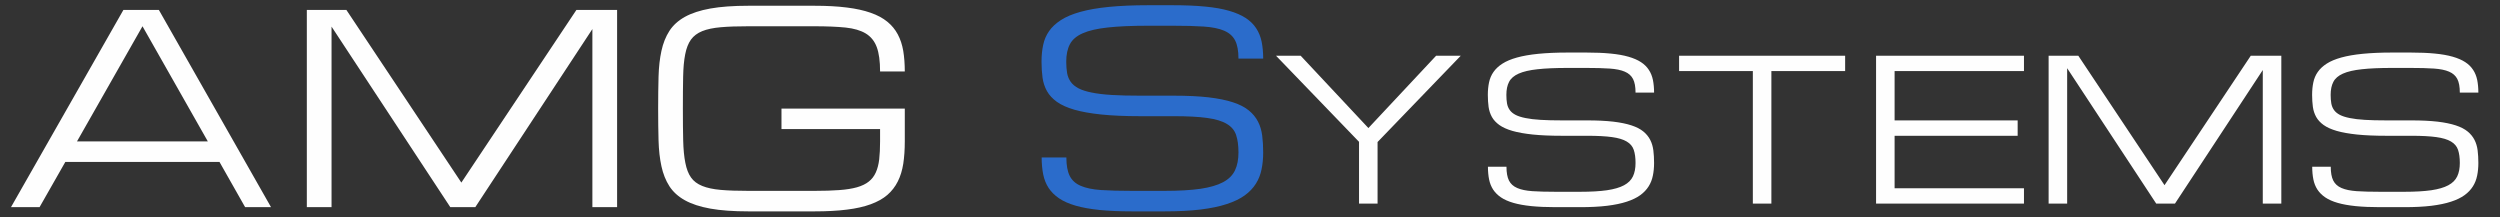
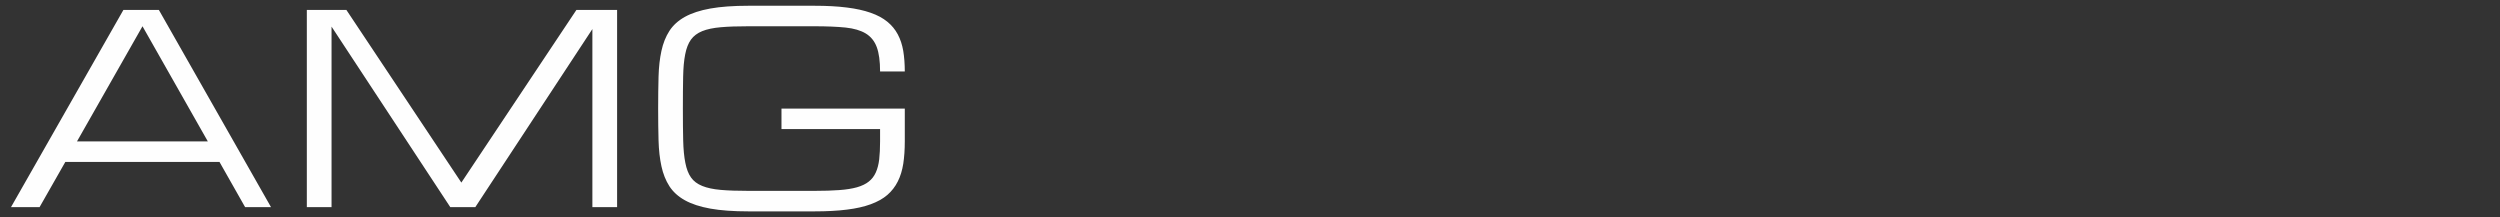
<svg xmlns="http://www.w3.org/2000/svg" xml:space="preserve" width="161mm" height="14mm" version="1.1" style="shape-rendering:geometricPrecision; text-rendering:geometricPrecision; image-rendering:optimizeQuality; fill-rule:evenodd; clip-rule:evenodd" viewBox="0 0 16100 1400">
  <rect x="0" y="0" width="16100" height="1400" fill="#333333" stroke="none" />
  <defs>
    <style type="text/css">
   
    .fil0 {fill:#FEFEFE;fill-rule:nonzero}
    .fil1 {fill:#2B6CCB;fill-rule:nonzero}
   
  </style>
  </defs>
  <g id="Слой_x0020_1">
    <path class="fil0" d="M1413.53 1042.89l-992.86 0 -165.94 291.25 -184.01 0 723.9 -1270 228.6 0 722.2 1270 -166.79 0 -165.1 -291.25zm-75.07 -132.08l-420.8 -741.68 -421.92 741.68 842.72 0zm796.71 -739.42l0 1162.75 -159.18 0 0 -1270 254.85 0 740.27 1111.67 740.83 -1111.67 262.18 0 0 1270 -159.17 0 0 -1146.95 -754.1 1146.95 -160.86 0 -764.82 -1162.75zm3532.56 288.99c0,-66.32 -7.06,-118.53 -21.45,-157.2 -14.39,-38.66 -38.1,-67.73 -71.12,-87.77 -33.02,-19.75 -76.48,-32.45 -130.38,-38.1 -54.19,-5.36 -120.8,-8.18 -200.1,-8.18l-424.74 0c-70.56,0 -129.83,1.97 -178.09,6.21 -48.26,4.23 -88.05,12.42 -119.38,25.12 -31.32,12.7 -55.59,31.04 -72.81,54.75 -16.93,23.7 -29.35,55.31 -36.97,94.54 -7.9,39.23 -12.13,87.21 -13.26,144.5 -1.13,57.01 -1.7,125.3 -1.7,204.89 0,79.59 0.57,147.89 1.98,204.89 1.41,57.3 5.93,105.27 13.83,144.5 7.62,39.23 19.75,70.84 36.69,94.55 16.65,23.7 40.92,41.76 72.24,54.46 31.33,12.7 71.12,21.17 119.38,25.4 48.26,4.24 107.53,6.21 178.09,6.21l425.59 0c61.8,0 114.86,-1.69 159.45,-5.08 44.59,-3.1 82.69,-9.31 114.02,-18.06 31.33,-9.03 56.73,-21.17 75.92,-36.69 19.47,-15.24 34.43,-34.71 45.15,-58.42 10.73,-23.42 18.06,-51.64 22.02,-84.38 3.66,-33.02 5.64,-71.4 5.64,-115.71l0 -79.59 -635 0 0 -132.08 794.17 0 0 211.95c0,52.78 -3.38,100.75 -9.87,143.65 -6.78,42.62 -18.35,80.72 -35.28,114.02 -16.65,33.3 -39.23,62.37 -67.17,86.64 -28.22,24.27 -63.78,44.03 -106.68,59.83 -43.18,15.81 -94.26,27.38 -153.81,34.71 -59.55,7.62 -128.98,11.29 -208.56,11.29l-425.59 0c-97.09,0 -178.93,-5.92 -245.25,-17.78 -66.33,-11.85 -121.08,-29.91 -164.26,-53.9 -42.89,-23.99 -76.2,-54.19 -99.62,-90.59 -23.43,-36.41 -40.36,-79.03 -51.08,-128.13 -10.73,-49.11 -16.94,-104.71 -18.63,-166.51 -1.69,-61.81 -2.54,-130.11 -2.54,-205.18 0,-75.07 0.85,-143.37 2.54,-205.17 1.69,-61.81 7.9,-117.41 18.63,-166.51 10.72,-49.11 27.65,-91.73 51.08,-128.13 23.42,-36.41 56.73,-66.61 99.62,-90.6 43.18,-23.99 97.93,-42.05 164.26,-53.9 66.32,-11.85 148.16,-17.78 245.25,-17.78l425.02 0c79.31,0 148.73,3.67 208.28,11.29 59.55,7.34 110.63,18.62 153.81,33.86 42.9,14.96 78.74,34.15 106.96,57.3 28.51,23.14 51.09,50.51 67.74,81.84 16.93,31.61 28.5,67.17 35.28,106.68 6.49,39.79 9.87,83.82 9.87,132.36l-159.17 0z" />
-     <path class="fil0" d="M8217.46 358.78l158.75 0 436.25 465.88 436.24 -465.88 158.75 0 -535.94 555.84 0 396.66 -119.38 0 0 -397.93 -534.67 -554.57zm2003.42 416.56c65.41,0 121.29,2.75 168.07,8.04 46.56,5.51 85.93,13.55 117.9,24.13 32.17,10.59 57.57,23.71 76.62,39.58 19.05,15.67 33.65,33.66 44.03,53.98 10.37,20.11 16.93,42.76 20.1,67.52 3.18,24.98 4.66,52.07 4.66,81.07 0,29 -2.54,56.09 -7.83,81.28 -5.08,25.4 -14.18,48.68 -27.52,69.64 -13.12,20.95 -31.11,39.79 -53.76,56.3 -22.86,16.51 -51.65,30.48 -86.78,41.91 -35.14,11.64 -77.47,20.32 -126.79,26.46 -49.32,5.93 -107.11,8.89 -173.15,8.89l-158.53 0c-59.48,0 -111.55,-2.33 -156.21,-6.77 -44.67,-4.66 -82.98,-11.43 -115.15,-20.75 -32.39,-9.31 -58.84,-21.16 -80.01,-35.35 -21.17,-14.39 -37.89,-31.11 -50.59,-50.16 -12.49,-19.26 -21.38,-41.28 -26.25,-65.83 -4.86,-24.55 -7.4,-51.65 -7.4,-81.49l119.38 0c0,37.89 5.29,67.31 16.08,88.9 10.8,21.38 28.37,37.46 53.13,48.05 24.77,10.79 57.36,17.57 97.58,20.32 40.22,2.75 89.96,4.02 149.44,4.02l158.53 0c69.22,0 126.79,-3.39 172.72,-9.95 45.72,-6.77 82.13,-17.36 109.44,-31.96 27.3,-14.61 46.35,-33.66 57.57,-57.36 11.22,-23.5 16.72,-52.28 16.72,-86.15 0,-33.66 -3.81,-62.02 -11.43,-84.46 -7.62,-22.64 -22.65,-40.42 -45.3,-53.76 -22.43,-13.55 -53.97,-22.86 -94.82,-28.57 -40.85,-5.72 -94.41,-8.47 -160.45,-8.47l-163.4 0c-72.6,0 -134.83,-2.75 -186.69,-8.04 -51.86,-5.51 -95.46,-13.13 -130.6,-23.29 -34.93,-10.16 -63.08,-22.86 -84.24,-37.89 -20.96,-15.02 -37.05,-32.38 -48.05,-51.85 -10.8,-19.48 -17.99,-41.07 -21.38,-64.77 -3.18,-23.92 -4.87,-49.75 -4.87,-77.47 0,-28.79 2.54,-55.67 7.83,-80.44 5.08,-24.76 14.61,-47.2 28.79,-67.31 13.97,-20.11 33.23,-37.89 57.57,-53.55 24.34,-15.66 55.67,-28.79 93.77,-39.37 38.31,-10.58 84.24,-18.63 138.01,-23.92 53.55,-5.29 116.84,-8.04 189.44,-8.04l118.96 0c59.47,0 111.54,2.12 156.21,6.56 44.66,4.23 82.97,11.01 115.14,20.32 32.39,9.31 59.06,20.96 80.22,34.71 21.38,13.97 38.32,30.48 50.8,49.75 12.7,19.05 21.38,40.85 26.46,65.19 4.87,24.55 7.41,51.43 7.41,81.28l-119.38 0c0,-37.25 -5.29,-66.46 -16.09,-87.42 -10.79,-21.17 -28.57,-36.83 -53.34,-47.41 -24.55,-10.59 -57.15,-17.15 -97.79,-19.9 -40.42,-2.75 -90.17,-4.02 -149.64,-4.02l-118.96 0c-79.16,0 -144.36,2.75 -195.58,8.47 -51.01,5.5 -91.44,14.81 -121.29,28.15 -29.63,13.12 -50.37,30.9 -61.8,53.34 -11.64,22.22 -17.36,50.16 -17.36,83.61 0,20.74 1.48,39.15 4.23,55.45 2.97,16.09 8.89,30.27 17.78,42.55 8.89,12.27 21.38,22.43 37.47,30.9 16.09,8.26 37.25,15.03 63.71,20.32 26.46,5.5 58.63,9.31 96.94,11.64 38.1,2.33 83.61,3.39 136.32,3.39l163.4 0zm1661.8 -416.56l0 99.06 -474.98 0 0 853.44 -119.38 0 0 -853.44 -474.98 0 0 -99.06 1069.34 0zm199.18 952.5l0 -952.5 952.5 0 0 99.06 -833.12 0 0 317.5 792.48 0 0 99.06 -792.48 0 0 337.82 833.12 0 0 99.06 -952.5 0zm1230.63 -872.07l0 872.07 -119.38 0 0 -952.5 191.14 0 555.2 833.75 555.62 -833.75 196.64 0 0 952.5 -119.38 0 0 -860.21 -565.57 860.21 -120.65 0 -573.62 -872.07zm2216.78 336.13c65.41,0 121.29,2.75 168.07,8.04 46.56,5.51 85.93,13.55 117.9,24.13 32.17,10.59 57.57,23.71 76.62,39.58 19.05,15.67 33.65,33.66 44.03,53.98 10.37,20.11 16.93,42.76 20.1,67.52 3.18,24.98 4.66,52.07 4.66,81.07 0,29 -2.54,56.09 -7.83,81.28 -5.08,25.4 -14.18,48.68 -27.52,69.64 -13.12,20.95 -31.11,39.79 -53.76,56.3 -22.86,16.51 -51.65,30.48 -86.78,41.91 -35.14,11.64 -77.47,20.32 -126.79,26.46 -49.32,5.93 -107.11,8.89 -173.15,8.89l-158.53 0c-59.48,0 -111.55,-2.33 -156.21,-6.77 -44.67,-4.66 -82.98,-11.43 -115.15,-20.75 -32.39,-9.31 -58.84,-21.16 -80.01,-35.35 -21.17,-14.39 -37.89,-31.11 -50.59,-50.16 -12.49,-19.26 -21.38,-41.28 -26.25,-65.83 -4.86,-24.55 -7.4,-51.65 -7.4,-81.49l119.38 0c0,37.89 5.29,67.31 16.08,88.9 10.8,21.38 28.37,37.46 53.13,48.05 24.77,10.79 57.36,17.57 97.58,20.32 40.22,2.75 89.96,4.02 149.44,4.02l158.53 0c69.22,0 126.79,-3.39 172.72,-9.95 45.72,-6.77 82.13,-17.36 109.44,-31.96 27.3,-14.61 46.35,-33.66 57.57,-57.36 11.22,-23.5 16.72,-52.28 16.72,-86.15 0,-33.66 -3.81,-62.02 -11.43,-84.46 -7.62,-22.64 -22.65,-40.42 -45.3,-53.76 -22.43,-13.55 -53.97,-22.86 -94.82,-28.57 -40.85,-5.72 -94.41,-8.47 -160.45,-8.47l-163.4 0c-72.6,0 -134.83,-2.75 -186.69,-8.04 -51.86,-5.51 -95.46,-13.13 -130.6,-23.29 -34.93,-10.16 -63.08,-22.86 -84.24,-37.89 -20.96,-15.02 -37.05,-32.38 -48.05,-51.85 -10.8,-19.48 -17.99,-41.07 -21.38,-64.77 -3.18,-23.92 -4.87,-49.75 -4.87,-77.47 0,-28.79 2.54,-55.67 7.83,-80.44 5.08,-24.76 14.61,-47.2 28.79,-67.31 13.97,-20.11 33.23,-37.89 57.57,-53.55 24.34,-15.66 55.67,-28.79 93.77,-39.37 38.31,-10.58 84.24,-18.63 138.01,-23.92 53.55,-5.29 116.84,-8.04 189.44,-8.04l118.96 0c59.47,0 111.54,2.12 156.21,6.56 44.66,4.23 82.97,11.01 115.14,20.32 32.39,9.31 59.06,20.96 80.22,34.71 21.38,13.97 38.32,30.48 50.8,49.75 12.7,19.05 21.38,40.85 26.46,65.19 4.87,24.55 7.41,51.43 7.41,81.28l-119.38 0c0,-37.25 -5.29,-66.46 -16.09,-87.42 -10.79,-21.17 -28.57,-36.83 -53.34,-47.41 -24.55,-10.59 -57.15,-17.15 -97.79,-19.9 -40.42,-2.75 -90.17,-4.02 -149.64,-4.02l-118.96 0c-79.16,0 -144.36,2.75 -195.58,8.47 -51.01,5.5 -91.44,14.81 -121.29,28.15 -29.63,13.12 -50.37,30.9 -61.8,53.34 -11.64,22.22 -17.36,50.16 -17.36,83.61 0,20.74 1.48,39.15 4.23,55.45 2.97,16.09 8.89,30.27 17.78,42.55 8.89,12.27 21.38,22.43 37.47,30.9 16.09,8.26 37.25,15.03 63.71,20.32 26.46,5.5 58.63,9.31 96.94,11.64 38.1,2.33 83.61,3.39 136.32,3.39l163.4 0z" />
-     <path class="fil1" d="M7559.68 616.16c87.21,0 161.71,3.67 224.08,10.73 62.09,7.34 114.59,18.06 157.2,32.17 42.9,14.11 76.77,31.61 102.16,52.78 25.4,20.88 44.88,44.87 58.71,71.96 13.83,26.82 22.57,57.01 26.81,90.03 4.23,33.31 6.21,69.43 6.21,108.09 0,38.67 -3.39,74.79 -10.45,108.38 -6.77,33.86 -18.9,64.91 -36.68,92.85 -17.5,27.94 -41.49,53.06 -71.69,75.07 -30.48,22.01 -68.86,40.64 -115.71,55.88 -46.85,15.52 -103.29,27.09 -169.05,35.28 -65.76,7.9 -142.8,11.85 -230.86,11.85l-211.38 0c-79.31,0 -148.73,-3.1 -208.28,-9.03 -59.55,-6.21 -110.63,-15.24 -153.53,-27.66 -43.18,-12.42 -78.46,-28.22 -106.68,-47.13 -28.22,-19.19 -50.52,-41.49 -67.45,-66.89 -16.65,-25.68 -28.5,-55.03 -35,-87.77 -6.49,-32.74 -9.87,-68.86 -9.87,-108.65l159.17 0c0,50.51 7.06,89.74 21.45,118.53 14.39,28.5 37.82,49.95 70.84,64.06 33.02,14.4 76.48,23.43 130.1,27.1 53.62,3.67 119.94,5.36 199.25,5.36l211.38 0c92.29,0 169.05,-4.52 230.3,-13.26 60.96,-9.04 109.5,-23.15 145.9,-42.62 36.41,-19.47 61.81,-44.87 76.77,-76.48 14.96,-31.33 22.29,-69.71 22.29,-114.87 0,-44.87 -5.08,-82.69 -15.24,-112.6 -10.16,-30.2 -30.19,-53.91 -60.39,-71.69 -29.92,-18.06 -71.97,-30.48 -126.44,-38.1 -54.47,-7.62 -125.87,-11.29 -213.92,-11.29l-217.88 0c-96.8,0 -179.77,-3.66 -248.92,-10.72 -69.14,-7.34 -127.28,-17.5 -174.13,-31.04 -46.56,-13.55 -84.1,-30.48 -112.32,-50.52 -27.94,-20.04 -49.39,-43.18 -64.06,-69.15 -14.4,-25.96 -23.99,-54.75 -28.51,-86.36 -4.23,-31.89 -6.49,-66.32 -6.49,-103.29 0,-38.38 3.39,-74.22 10.44,-107.24 6.78,-33.02 19.48,-62.94 38.38,-89.75 18.63,-26.81 44.31,-50.52 76.77,-71.4 32.45,-20.89 74.22,-38.38 125.02,-52.5 51.08,-14.11 112.33,-24.83 184.01,-31.89 71.4,-7.05 155.79,-10.72 252.59,-10.72l158.61 0c79.3,0 148.73,2.82 208.28,8.75 59.55,5.64 110.63,14.67 153.53,27.09 43.18,12.42 78.74,27.94 106.96,46.29 28.5,18.62 51.08,40.64 67.73,66.32 16.93,25.4 28.51,54.47 35.28,86.92 6.49,32.74 9.88,68.58 9.88,108.38l-159.18 0c0,-49.68 -7.05,-88.62 -21.44,-116.56 -14.4,-28.22 -38.1,-49.11 -71.12,-63.22 -32.74,-14.11 -76.2,-22.86 -130.39,-26.53 -53.91,-3.67 -120.23,-5.36 -199.53,-5.36l-158.61 0c-105.55,0 -192.48,3.67 -260.77,11.29 -68.02,7.34 -121.92,19.75 -161.72,37.53 -39.51,17.5 -67.17,41.21 -82.41,71.12 -15.52,29.64 -23.14,66.89 -23.14,111.48 0,27.66 1.98,52.21 5.65,73.94 3.95,21.45 11.85,40.36 23.7,56.73 11.86,16.37 28.51,29.91 49.96,41.2 21.45,11.01 49.67,20.04 84.95,27.1 35.27,7.33 78.17,12.41 129.25,15.52 50.8,3.1 111.48,4.51 181.75,4.51l217.88 0z" />
  </g>
</svg>